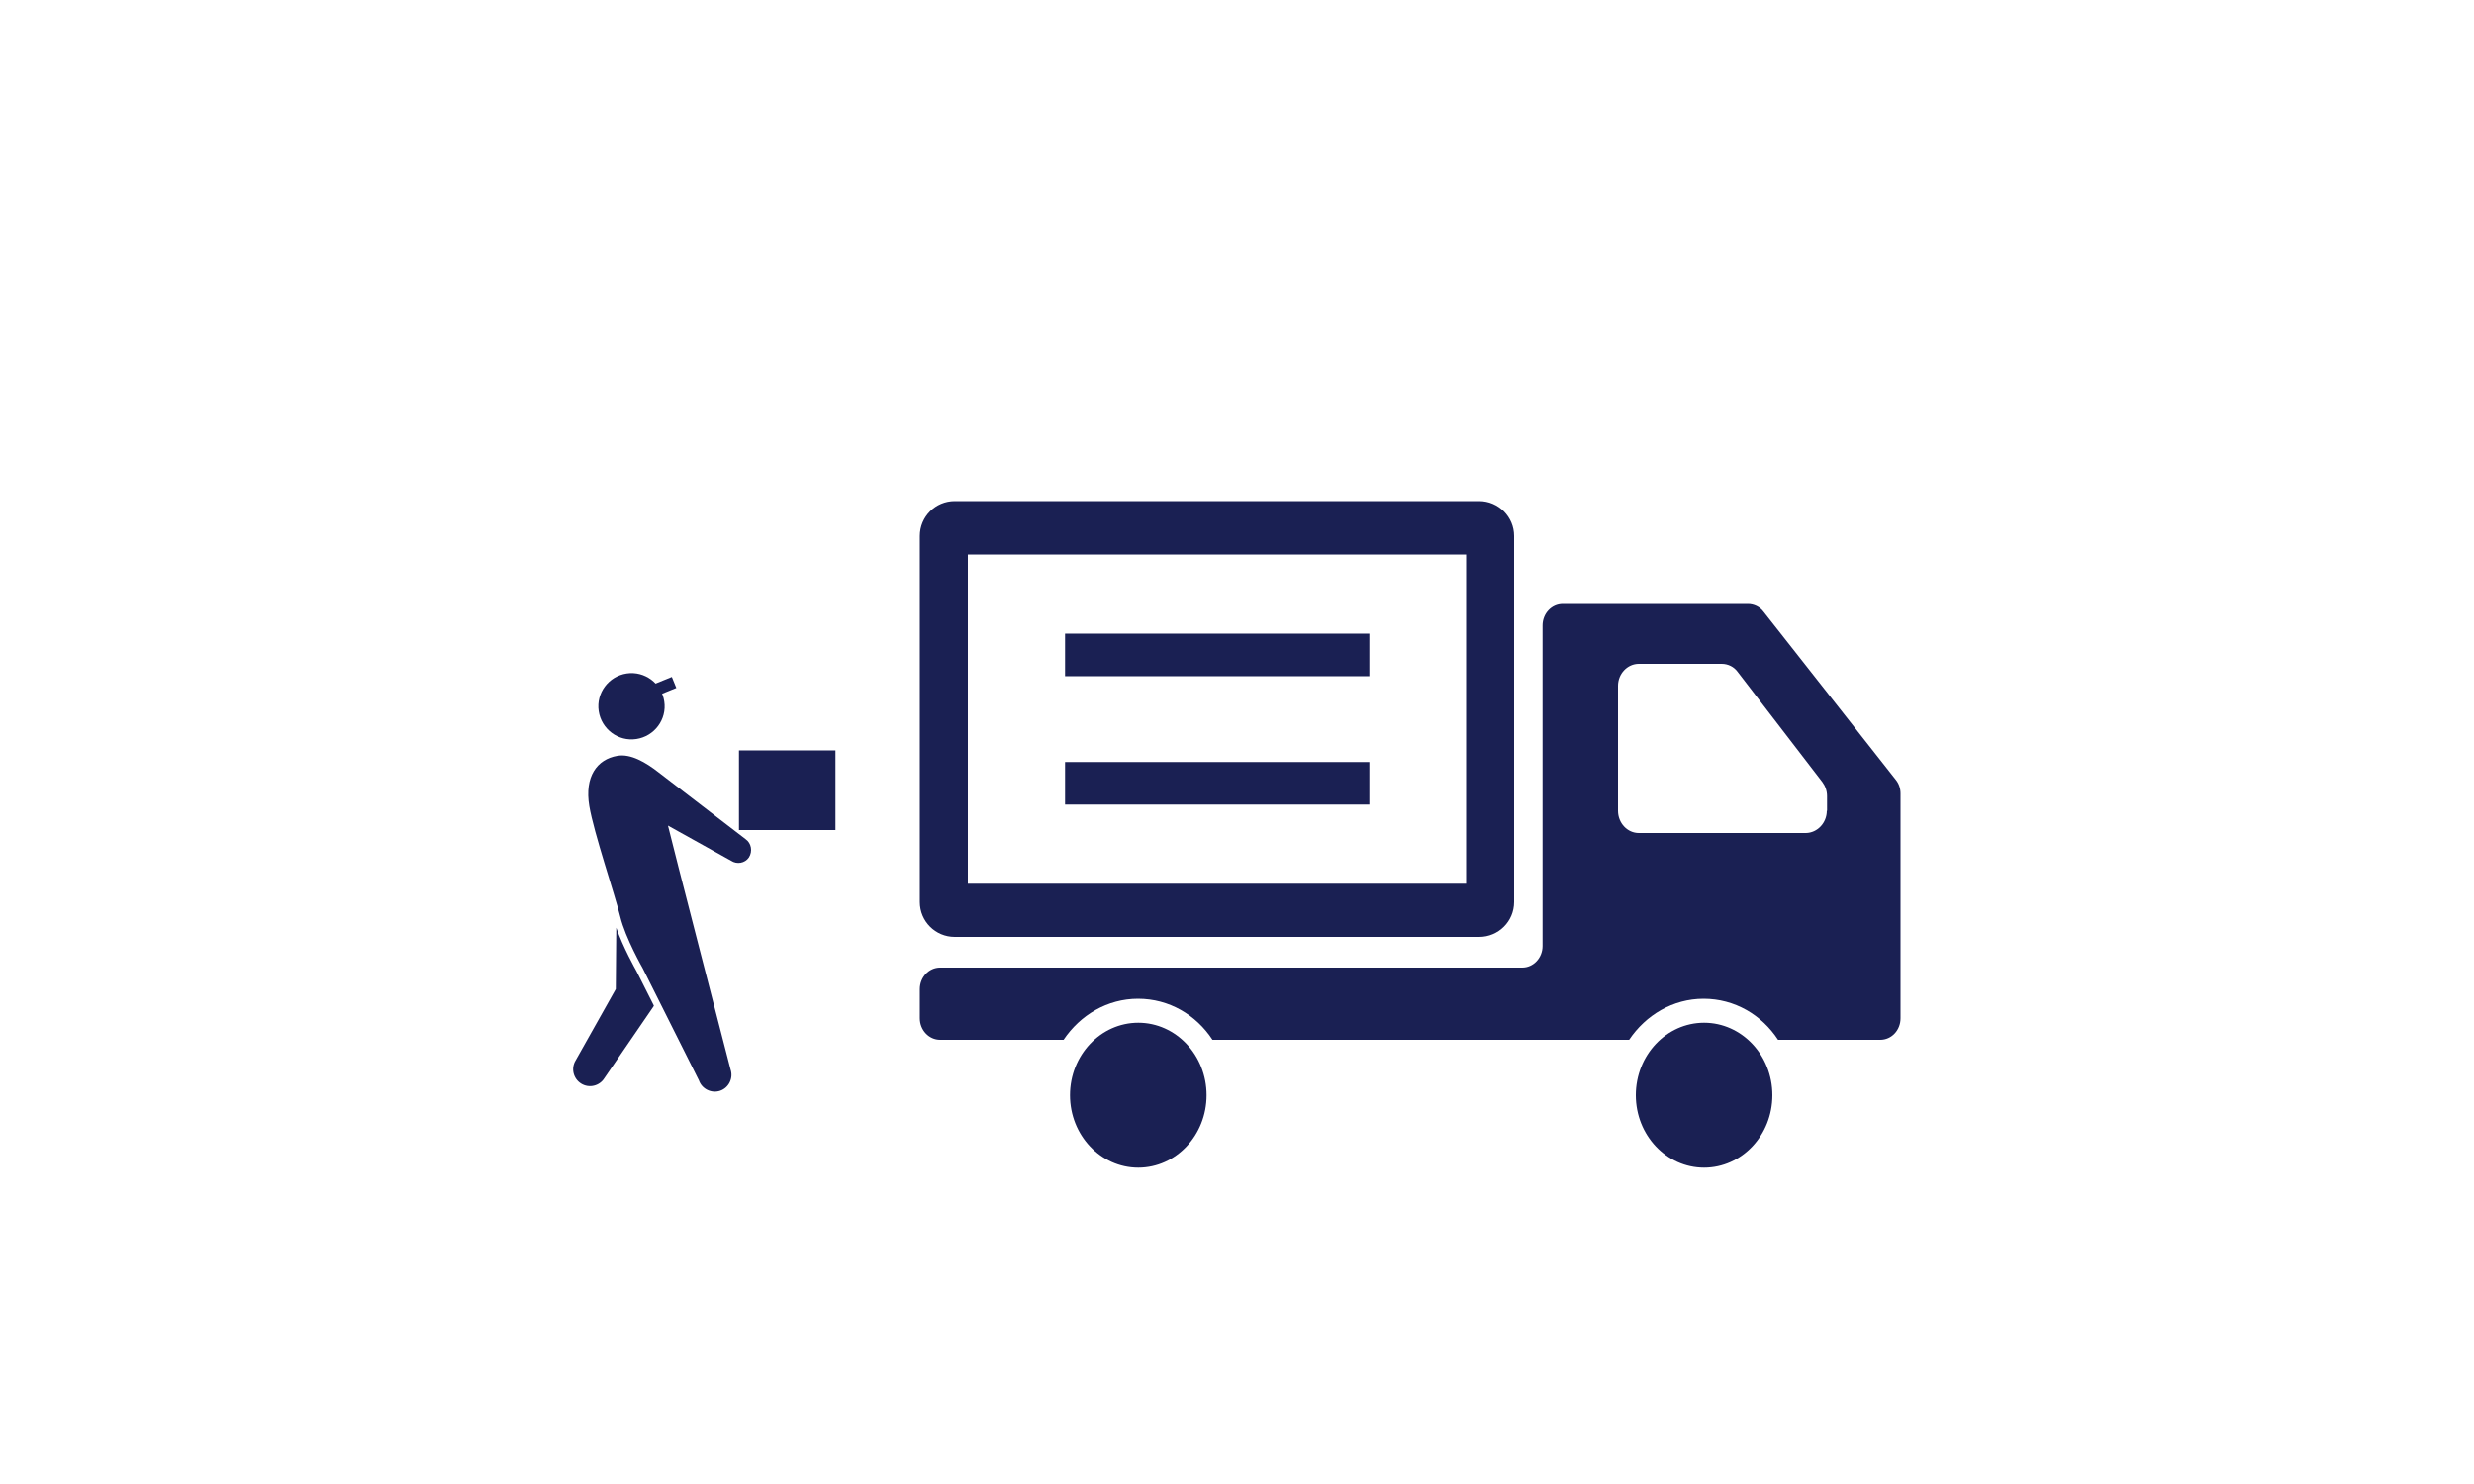
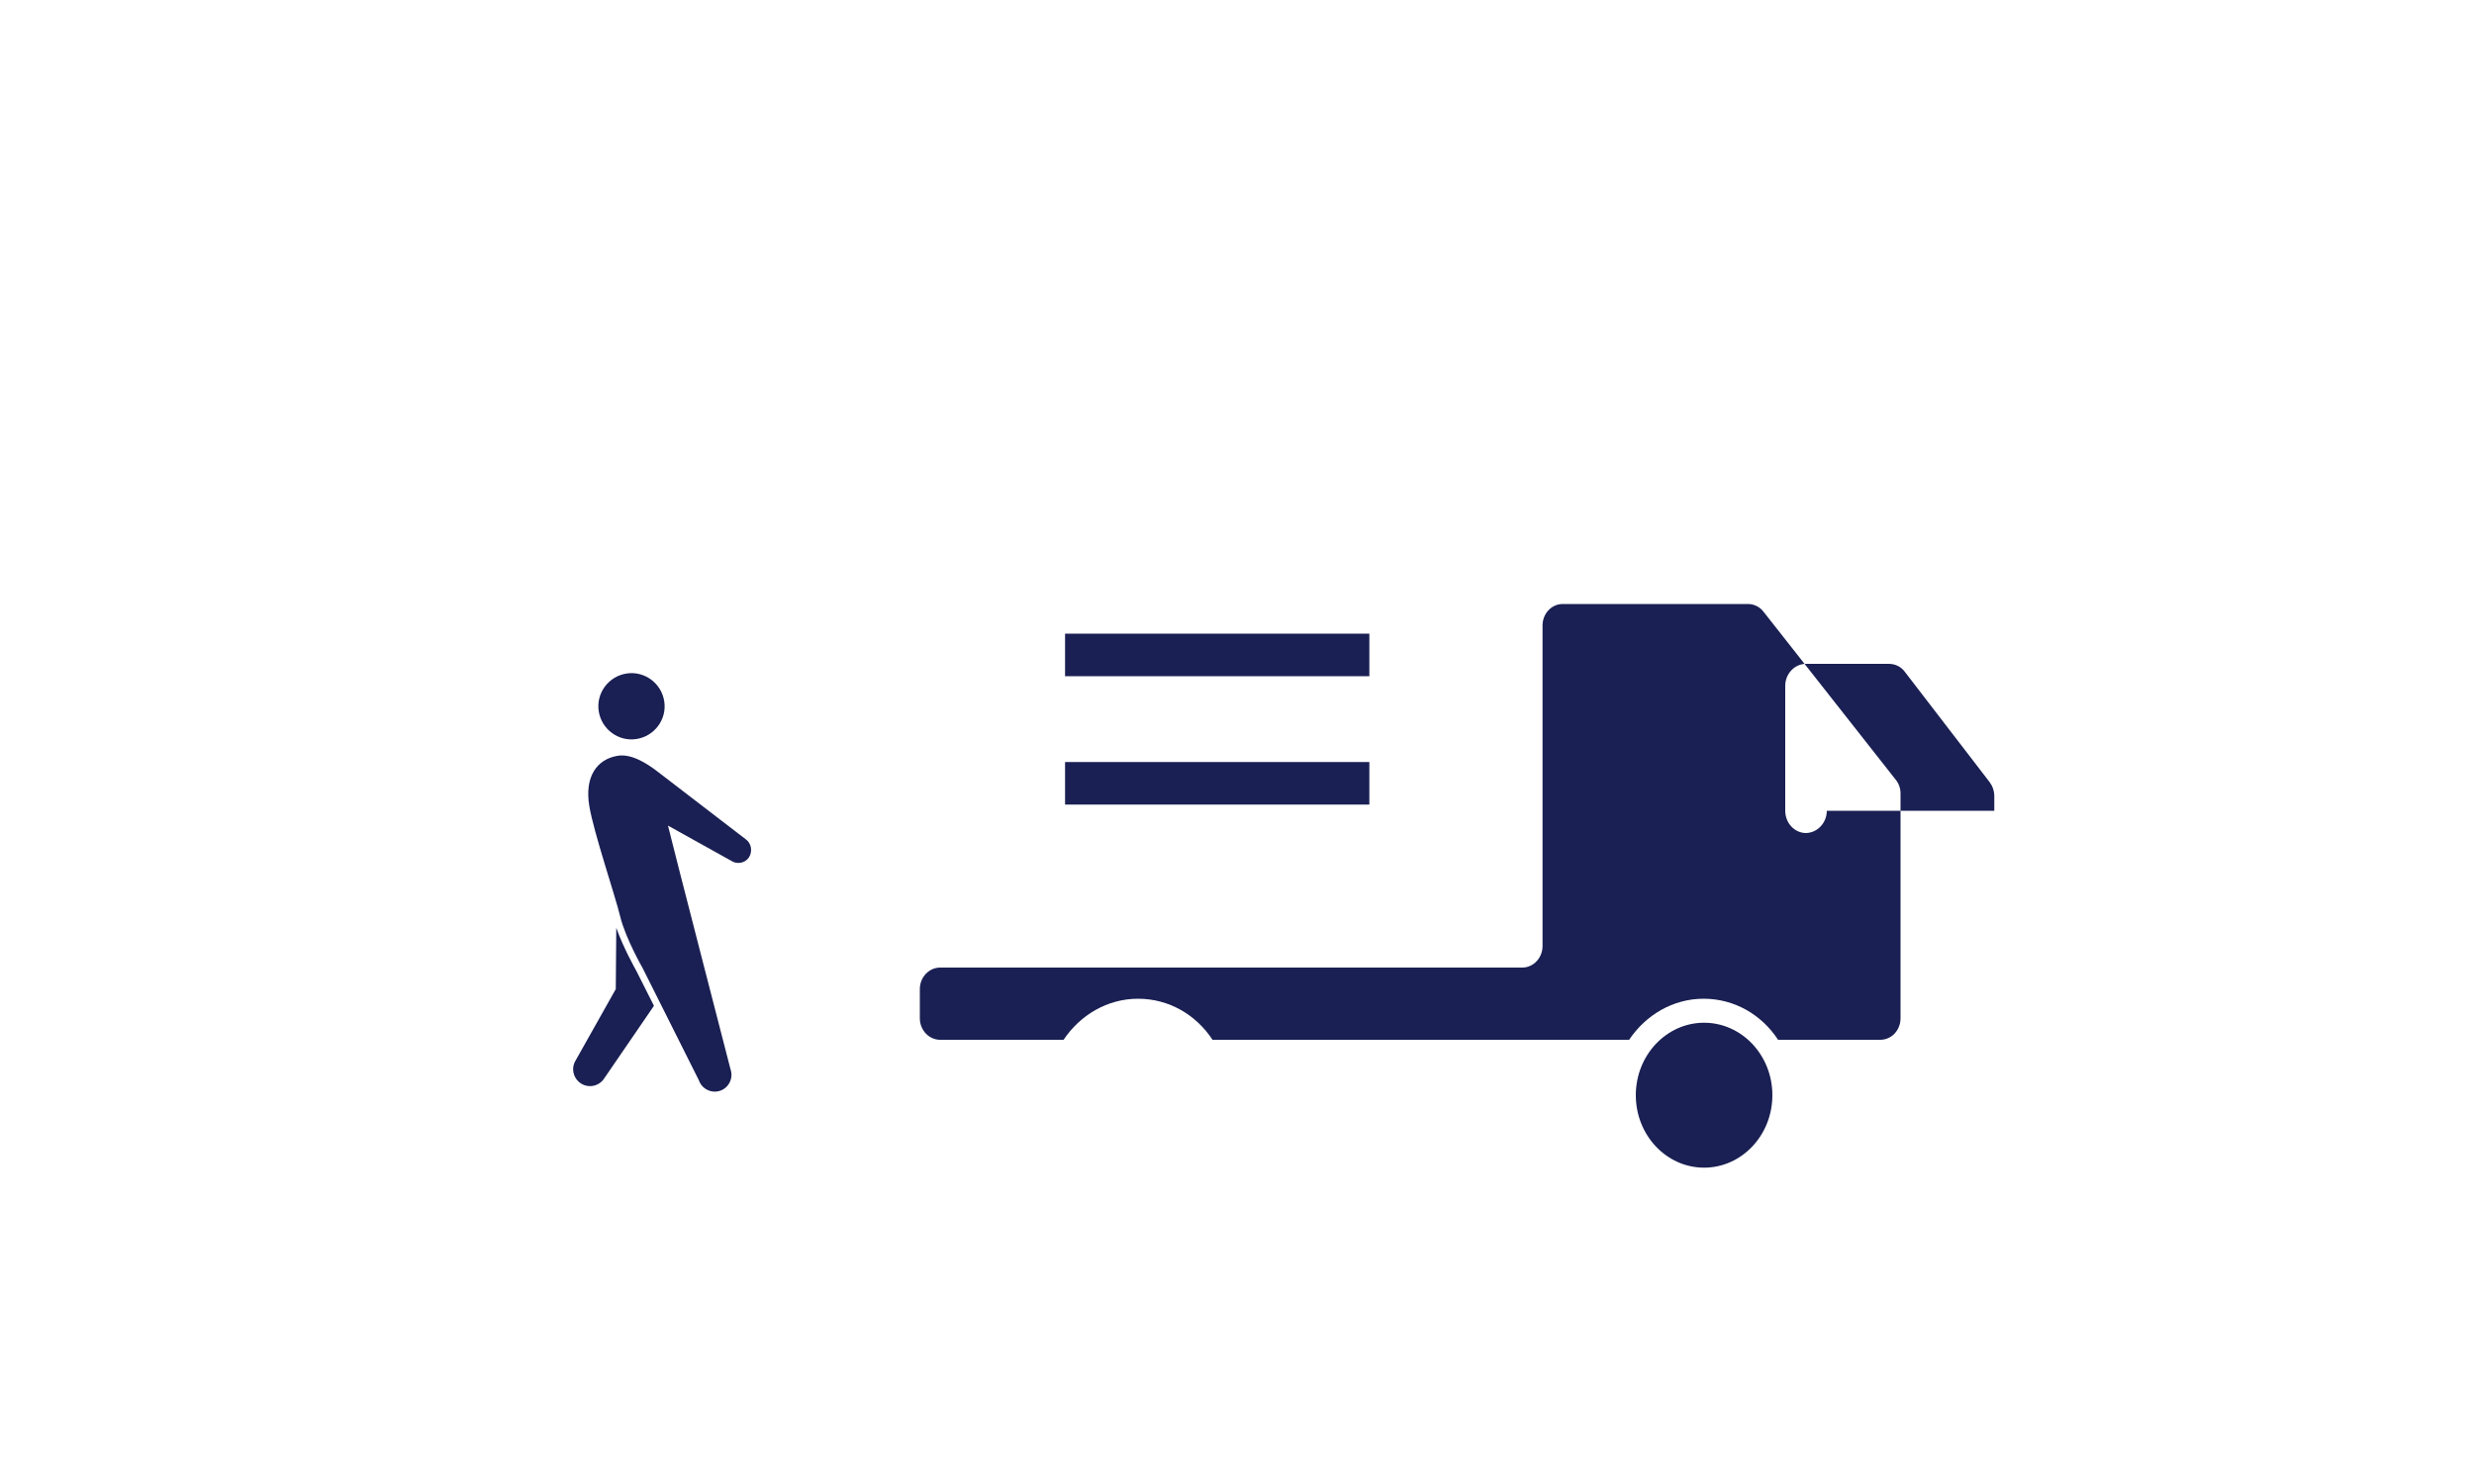
<svg xmlns="http://www.w3.org/2000/svg" version="1.1" id="レイヤー_1" x="0px" y="0px" viewBox="0 0 100 60" style="enable-background:new 0 0 100 60;" xml:space="preserve">
  <style type="text/css">
	.st0{fill:#1A2053;}
</style>
  <g>
-     <path class="st0" d="M59.26,22.42v13.31H39.12V22.42H59.26 M59.79,20.26h-21.2c-0.78,0-1.41,0.63-1.41,1.41v14.8   c0,0.78,0.63,1.41,1.41,1.41h21.2c0.78,0,1.41-0.63,1.41-1.41v-14.8C61.2,20.9,60.57,20.26,59.79,20.26L59.79,20.26z" />
    <path class="st0" d="M68.88,41.35c-1.52,0-2.76,1.31-2.76,2.93s1.24,2.93,2.76,2.93c1.52,0,2.76-1.31,2.76-2.93   S70.4,41.35,68.88,41.35z" />
-     <path class="st0" d="M76.63,31.53l-5.35-6.8c-0.15-0.2-0.39-0.31-0.63-0.31h-7.48c-0.46,0-0.82,0.39-0.82,0.87v12.96   c0,0.48-0.37,0.87-0.82,0.87H38c-0.45,0-0.82,0.39-0.82,0.87v1.18c0,0.48,0.37,0.87,0.82,0.87h4.99c0.67-1,1.77-1.66,3.01-1.66   c1.25,0,2.35,0.65,3.01,1.66h16.84c0.67-1,1.77-1.66,3.01-1.66c1.25,0,2.35,0.65,3.01,1.66H76c0.46,0,0.82-0.39,0.82-0.87v-3.12   v-5.97C76.82,31.87,76.75,31.68,76.63,31.53z M73.84,32.78c0,0.49-0.38,0.89-0.84,0.9h-6.76c-0.46,0-0.84-0.4-0.84-0.9v-5.05   c0-0.49,0.38-0.89,0.84-0.89h3.35c0.26,0,0.5,0.12,0.65,0.33l3.42,4.45c0.12,0.16,0.19,0.36,0.19,0.57V32.78z" />
-     <path class="st0" d="M46.01,41.35c-1.52,0-2.76,1.31-2.76,2.93s1.24,2.93,2.76,2.93c1.52,0,2.76-1.31,2.76-2.93   S47.53,41.35,46.01,41.35z" />
+     <path class="st0" d="M76.63,31.53l-5.35-6.8c-0.15-0.2-0.39-0.31-0.63-0.31h-7.48c-0.46,0-0.82,0.39-0.82,0.87v12.96   c0,0.48-0.37,0.87-0.82,0.87H38c-0.45,0-0.82,0.39-0.82,0.87v1.18c0,0.48,0.37,0.87,0.82,0.87h4.99c0.67-1,1.77-1.66,3.01-1.66   c1.25,0,2.35,0.65,3.01,1.66h16.84c0.67-1,1.77-1.66,3.01-1.66c1.25,0,2.35,0.65,3.01,1.66H76c0.46,0,0.82-0.39,0.82-0.87v-3.12   v-5.97C76.82,31.87,76.75,31.68,76.63,31.53z M73.84,32.78c0,0.49-0.38,0.89-0.84,0.9c-0.46,0-0.84-0.4-0.84-0.9v-5.05   c0-0.49,0.38-0.89,0.84-0.89h3.35c0.26,0,0.5,0.12,0.65,0.33l3.42,4.45c0.12,0.16,0.19,0.36,0.19,0.57V32.78z" />
    <rect x="43.05" y="25.62" class="st0" width="12.3" height="1.72" />
    <rect x="43.05" y="30.81" class="st0" width="12.3" height="1.72" />
  </g>
  <g>
    <path class="st0" d="M25.73,39.27c-0.05-0.09-0.54-0.96-0.82-1.76l-0.02,2.48l-1.62,2.88c-0.2,0.32-0.1,0.74,0.22,0.94   c0.32,0.2,0.74,0.1,0.94-0.22l1.98-2.89c0.01-0.01,0.01-0.03,0.02-0.04L25.73,39.27z" />
    <path class="st0" d="M30.14,33.93l-3.53-2.71c-0.5-0.39-1.12-0.76-1.66-0.66c-0.82,0.14-1.33,0.84-1.13,2.03   c0.18,1.08,1.04,3.6,1.25,4.47c0.21,0.87,0.91,2.09,0.91,2.09l2.27,4.53c0.12,0.35,0.51,0.54,0.86,0.42   c0.35-0.12,0.54-0.51,0.42-0.86c0,0-2.42-9.37-2.53-9.86l2.55,1.42c0.24,0.16,0.56,0.1,0.72-0.13   C30.43,34.42,30.37,34.09,30.14,33.93z" />
    <path class="st0" d="M26.85,28.36c0.11,0.73-0.4,1.41-1.13,1.52c-0.73,0.11-1.41-0.4-1.52-1.13c-0.11-0.73,0.4-1.41,1.13-1.52   C26.06,27.12,26.74,27.63,26.85,28.36z" />
-     <rect x="25.83" y="27.63" transform="matrix(0.927 -0.376 0.376 0.927 -8.521 12.014)" class="st0" width="1.45" height="0.48" />
-     <rect x="29.87" y="30.34" class="st0" width="3.9" height="3.22" />
  </g>
</svg>